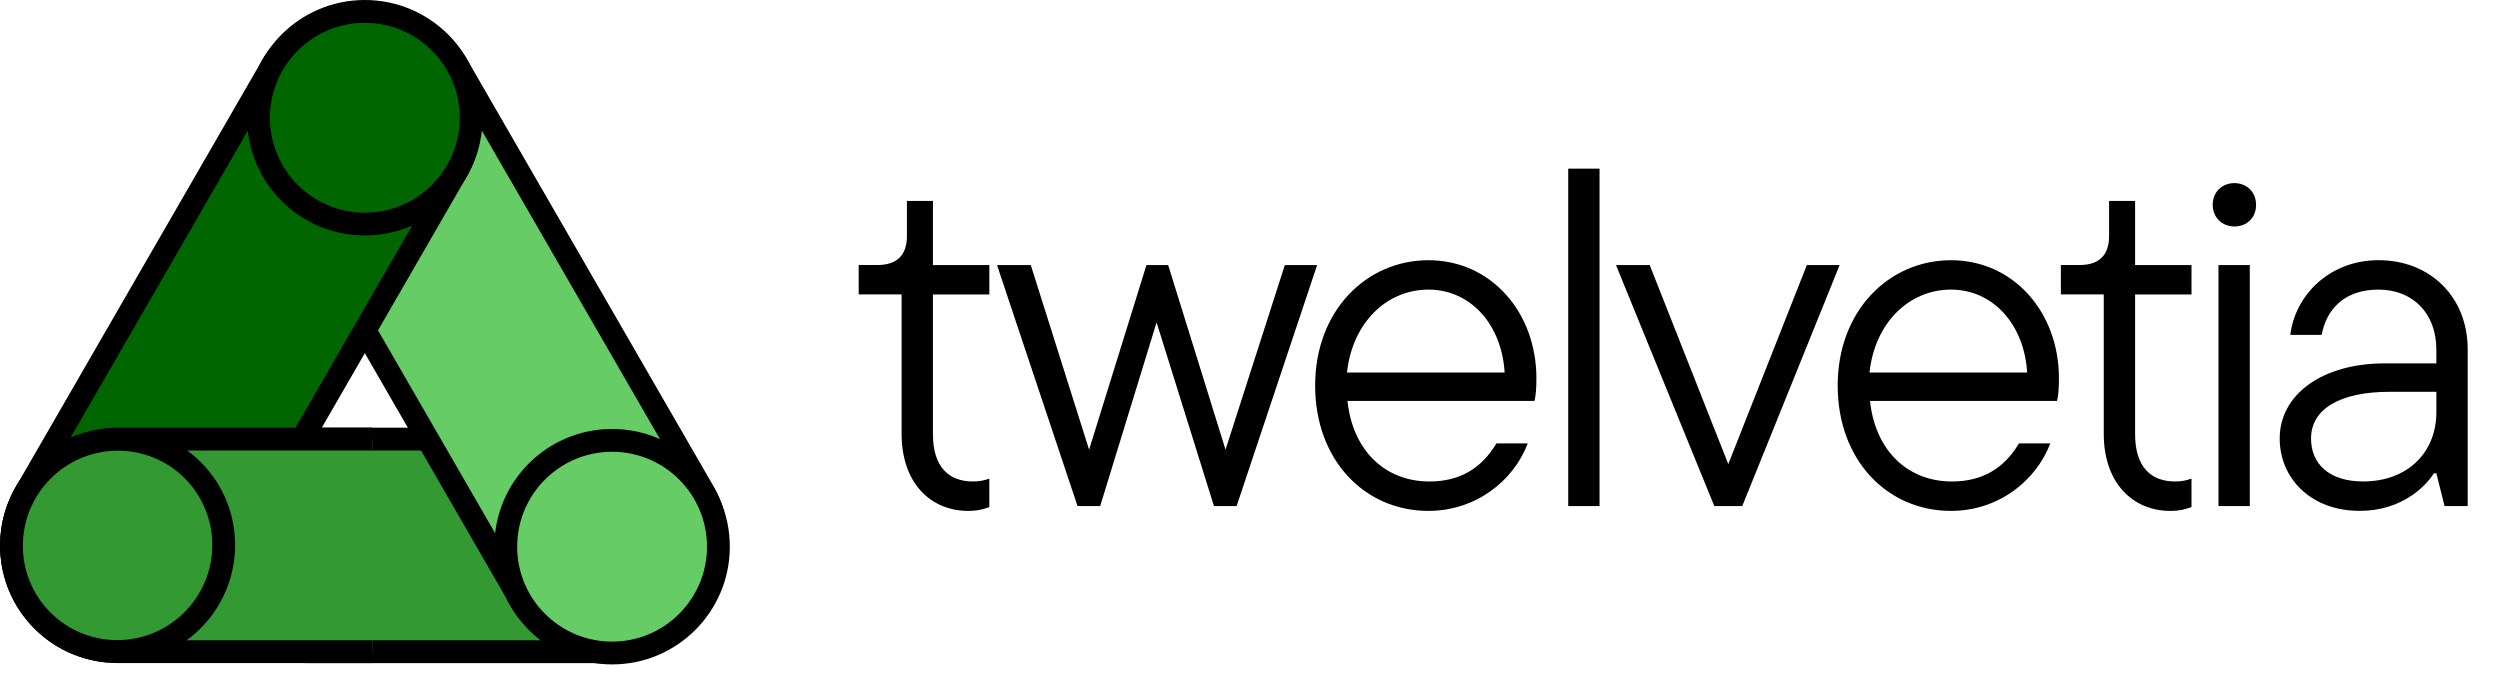
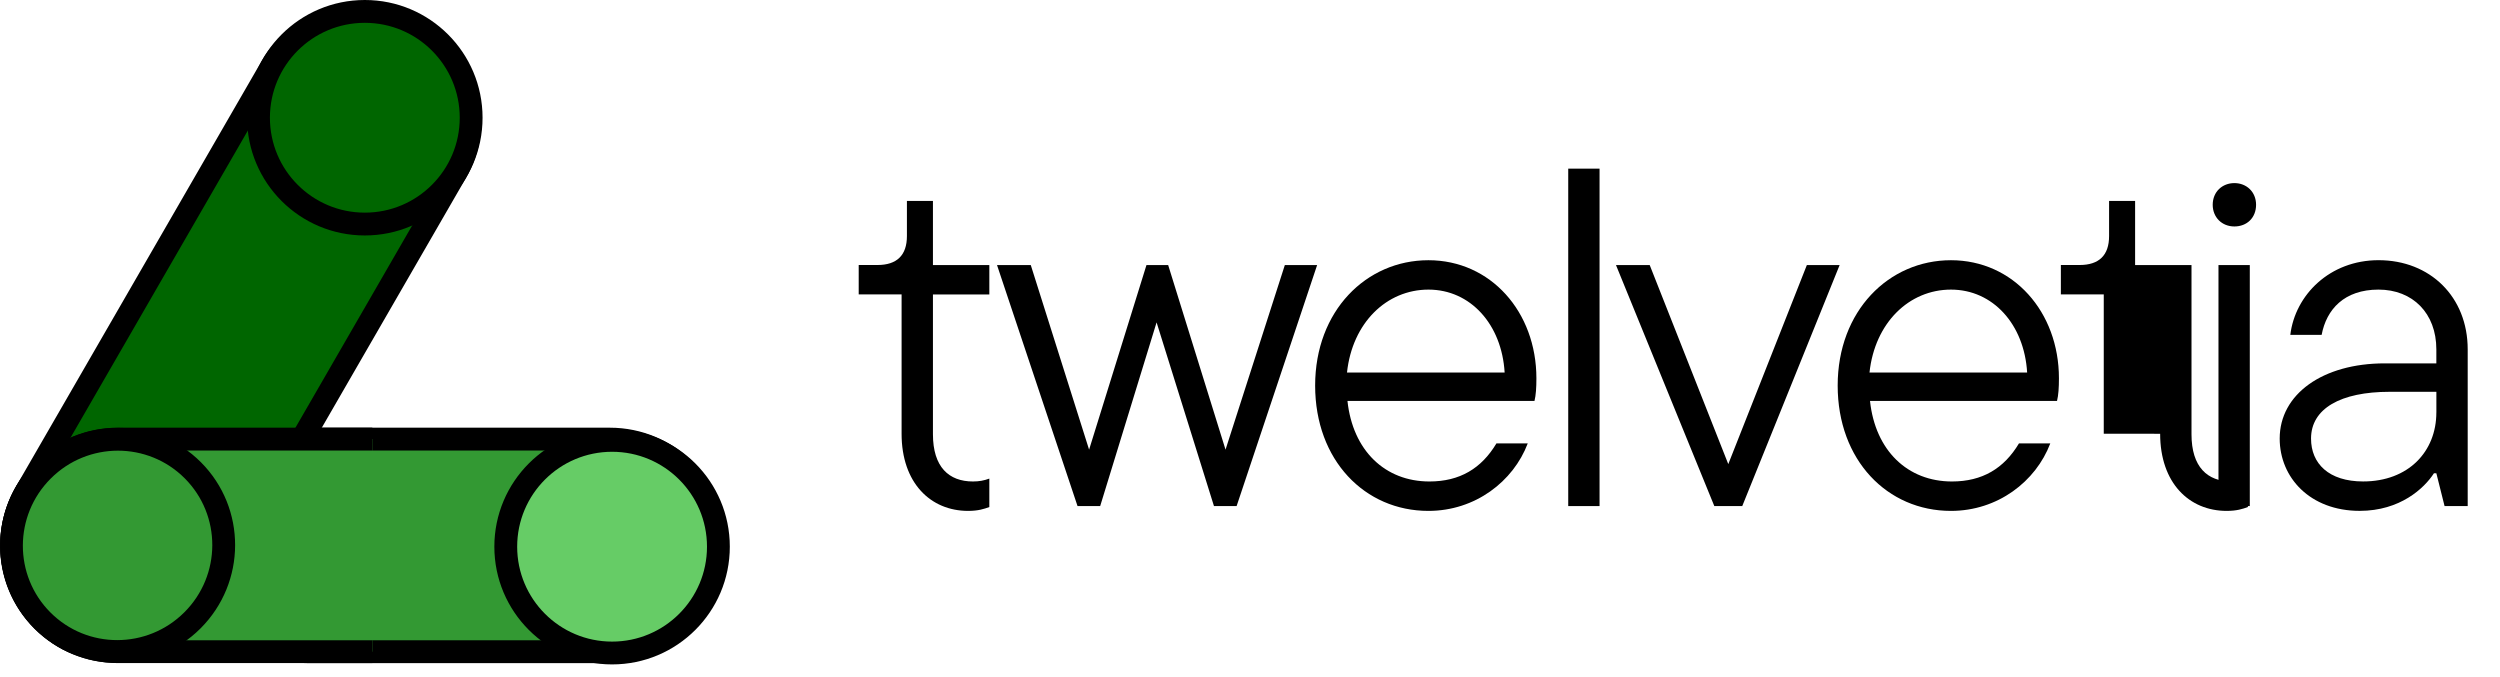
<svg xmlns="http://www.w3.org/2000/svg" viewBox="0 0 788.66 213.63" height="213.63" width="788.66" data-name="Ebene 1" id="Ebene_1">
  <defs>
    <style>
      .cls-1 {
        stroke-width: 0px;
      }

      .cls-2 {
        fill: #060;
      }

      .cls-2, .cls-3, .cls-4 {
        stroke: #000;
        stroke-miterlimit: 10;
        stroke-width: 7.2px;
      }

      .cls-3 {
        fill: #6c6;
      }

      .cls-4 {
        fill: #393;
      }
    </style>
  </defs>
  <g>
    <path d="M284.42,136.83v-43.95h-13.53v-9.28h5.93c6.08,0,9.28-3.04,9.28-9.12v-11.1h8.21v20.23h17.79v9.28h-17.79v44.1c0,10.34,5.02,14.9,12.62,14.9,1.98,0,3.5-.3,5.17-.91v8.97c-1.67.61-3.5,1.22-6.69,1.22-11.86,0-20.99-8.82-20.99-24.33Z" class="cls-1" />
    <path d="M405.32,83.61h10.19l-25.4,76.03h-7.15l-18.1-57.94-17.79,57.94h-7.15l-25.4-76.03h10.65l18.4,58.24,18.1-58.24h6.84l18.1,58.24,18.71-58.24Z" class="cls-1" />
    <path d="M484.08,126.49h-59c1.67,15.66,11.86,25.4,25.85,25.4,9.58,0,16.42-4.11,21.14-12.01h9.88c-4.56,12.01-16.58,21.29-31.33,21.29-20.07,0-35.74-15.97-35.74-39.54s16.12-39.54,35.74-39.54,34.06,16.27,34.06,37.26c0,2.89-.15,5.32-.61,7.15ZM424.93,117.52h49.73c-.91-15.21-10.8-26.16-24.03-26.16s-24.03,10.49-25.7,26.16Z" class="cls-1" />
    <path d="M494.72,159.64V53.2h9.88v106.45h-9.88Z" class="cls-1" />
    <path d="M570,83.61h10.34l-30.72,76.03h-8.82l-31.02-76.03h10.64l24.79,62.8,24.79-62.8Z" class="cls-1" />
    <path d="M648.92,126.49h-59c1.67,15.66,11.86,25.4,25.85,25.4,9.58,0,16.42-4.11,21.14-12.01h9.88c-4.56,12.01-16.58,21.29-31.33,21.29-20.07,0-35.74-15.97-35.74-39.54s16.12-39.54,35.74-39.54,34.06,16.27,34.06,37.26c0,2.89-.15,5.32-.61,7.15ZM589.76,117.52h49.73c-.91-15.21-10.8-26.16-24.03-26.16s-24.03,10.49-25.7,26.16Z" class="cls-1" />
-     <path d="M663.66,136.83v-43.95h-13.53v-9.28h5.93c6.08,0,9.28-3.04,9.28-9.12v-11.1h8.21v20.23h17.79v9.28h-17.79v44.1c0,10.34,5.02,14.9,12.62,14.9,1.98,0,3.5-.3,5.17-.91v8.97c-1.67.61-3.5,1.22-6.69,1.22-11.86,0-20.99-8.82-20.99-24.33Z" class="cls-1" />
+     <path d="M663.66,136.83v-43.95h-13.53v-9.28h5.93c6.08,0,9.28-3.04,9.28-9.12v-11.1h8.21v20.23h17.79v9.28v44.1c0,10.34,5.02,14.9,12.62,14.9,1.98,0,3.5-.3,5.17-.91v8.97c-1.67.61-3.5,1.22-6.69,1.22-11.86,0-20.99-8.82-20.99-24.33Z" class="cls-1" />
    <path d="M698.03,64.6c0-4.11,3.04-6.84,6.84-6.84s6.84,2.74,6.84,6.84-2.89,6.84-6.84,6.84-6.84-2.89-6.84-6.84ZM699.85,159.64v-76.03h9.88v76.03h-9.88Z" class="cls-1" />
    <path d="M778.47,110.22v49.42h-7.3l-2.59-10.34h-.76c-3.04,4.71-10.65,11.86-23.42,11.86-15.66,0-25.24-10.49-25.24-22.81,0-13.99,13.53-23.72,33.15-23.72h16.27v-4.41c0-11.4-7.45-18.86-18.25-18.86s-16.42,6.23-17.94,14.29h-9.88c1.52-12.62,12.47-23.57,27.83-23.57,16.27,0,28.13,11.56,28.13,28.13ZM768.59,130.14v-6.54h-14.75c-15.51,0-24.79,5.32-24.79,14.75,0,7.91,5.63,13.53,16.42,13.53,14.29,0,23.11-9.43,23.11-21.75Z" class="cls-1" />
  </g>
  <g>
    <path d="M97.02,138.52h95.35c18.51,0,33.53,15.03,33.53,33.53h0c0,18.51-15.03,33.54-33.54,33.54h-95.35c-15.59,0-28.25-12.66-28.25-28.25v-10.57c0-15.59,12.66-28.25,28.25-28.25Z" class="cls-4" />
-     <rect transform="translate(167.9 -81.1) rotate(60)" ry="33.53" rx="33.53" height="67.07" width="222.24" y="71.32" x="43.06" class="cls-3" />
    <rect transform="translate(-52.81 118.24) rotate(-60)" ry="33.53" rx="33.53" height="67.07" width="222.24" y="71.32" x="-35.12" class="cls-2" />
    <path d="M117.46,138.52H37.19c-18.51,0-33.52,15.01-33.52,33.52h0c0,18.53,15.02,33.54,33.54,33.54h80.26" class="cls-4" />
    <circle r="33.54" cy="172.46" cx="193.09" class="cls-3" />
    <circle r="33.54" cy="37.14" cx="115.09" class="cls-2" />
    <ellipse transform="translate(-110.71 76.49) rotate(-44.95)" ry="33.42" rx="33.54" cy="172.05" cx="37.09" class="cls-4" />
  </g>
</svg>